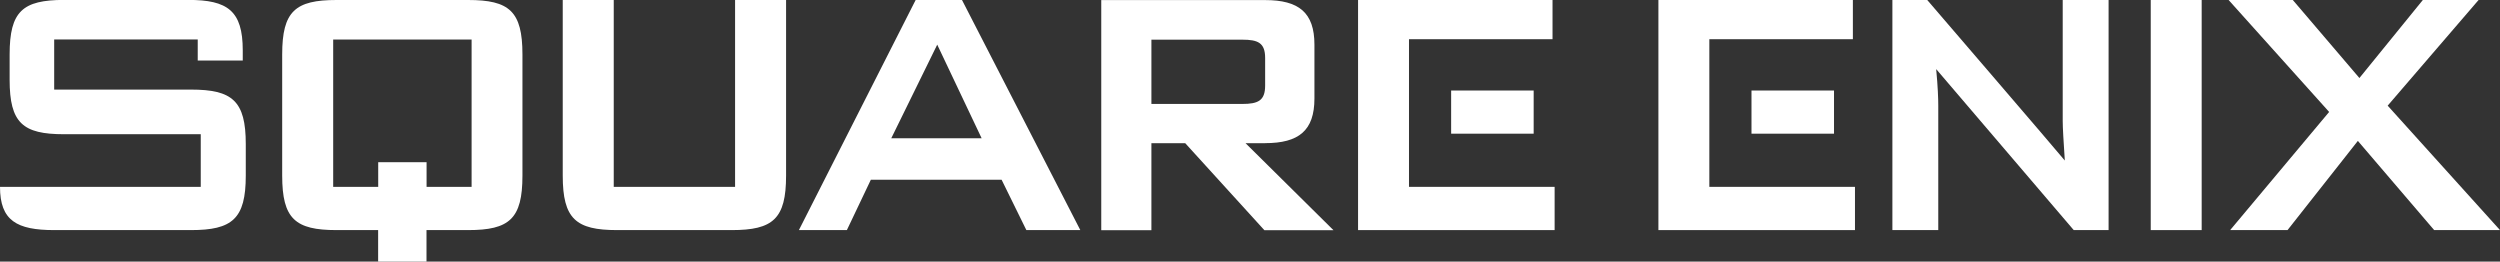
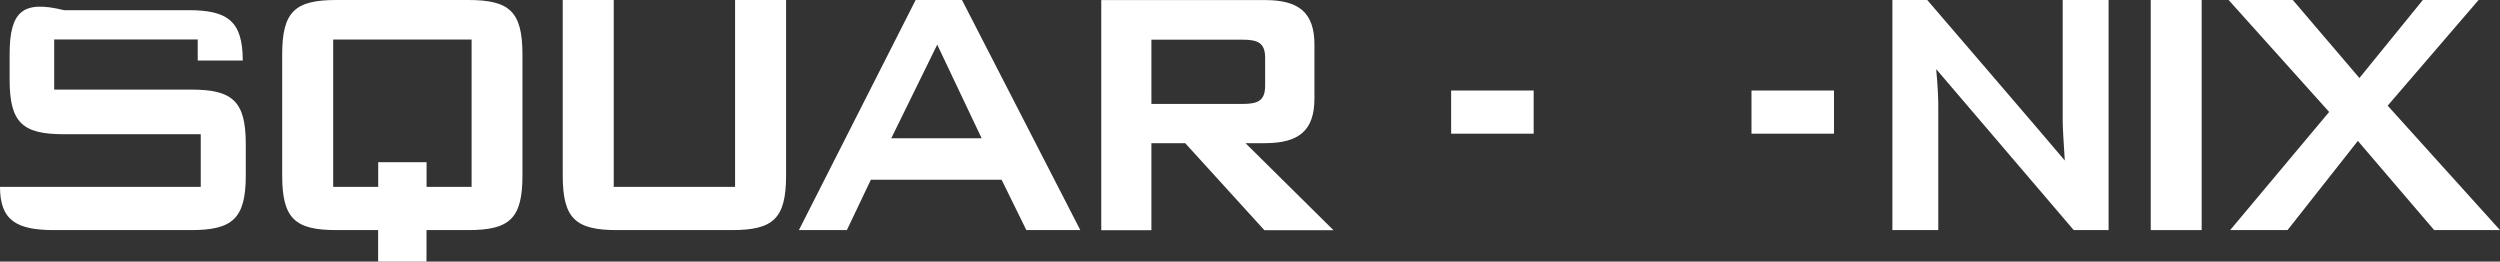
<svg xmlns="http://www.w3.org/2000/svg" id="Layer_1" data-name="Layer 1" viewBox="0 0 322.04 33.7">
  <rect x="0" y="0" width="322.04" height="33.7" fill="#333333" stroke="none" />
  <defs>
    <style>
      .cls-1 {
        fill: #fff;
      }
    </style>
  </defs>
  <g>
    <rect class="cls-1" x="225.62" y="11.66" width="10.63" height="5.56" />
    <rect class="cls-1" x="186.93" y="11.66" width="10.63" height="5.56" />
  </g>
  <g>
    <path class="cls-1" d="M60.3,0h-16.95c-5.31,0-7,1.44-7,7.01v15.62c0,5.57,1.69,7.01,7,7.01h5.36v4.06h6.23v-4.06h5.36c5.31,0,7-1.44,7-7.01V7.01c0-5.57-1.7-7.01-7-7.01ZM60.74,24.07h-5.79v-3.18h-6.23v3.18h-5.8V5.09h17.83v18.98Z" />
    <path class="cls-1" d="M94.7,24.07h-15.64V0h-6.57v22.63c0,5.57,1.7,7.01,7,7.01h14.77c5.31,0,7-1.44,7-7.01V0h-6.57v24.07h0Z" />
    <path class="cls-1" d="M117.95,0l-15.04,29.64h6.18l3.09-6.49h16.84l3.19,6.49h6.95L123.92,0h-5.98ZM114.81,17.81l5.92-12.06,5.72,12.06h-11.64Z" />
    <path class="cls-1" d="M162.97,18.44c4.32,0,6.35-1.61,6.35-5.74v-6.95c0-4.14-2.02-5.74-6.35-5.74h-21.11v29.64h6.46v-11.2h4.36l10.19,11.2h8.9l-11.32-11.2h2.53ZM148.32,13.38V5.11h11.7c2.02,0,2.95.4,2.95,2.36v3.56c0,1.95-.93,2.36-2.95,2.36,0,0-11.7,0-11.7,0Z" />
-     <polygon class="cls-1" points="220.19 5.05 238.68 5.05 238.68 0 213.63 0 213.63 29.64 238.95 29.64 238.95 24.07 220.19 24.07 220.19 5.05" />
    <path class="cls-1" d="M265.71,15.57c0,.92.11,2.64.27,5.11-.98-1.21-17.72-20.68-17.72-20.68h-4.49v29.64h5.91V13.61c0-.86-.05-2.41-.27-4.71.77.92,17.72,20.74,17.72,20.74h4.49V0h-5.91v15.57Z" />
    <rect class="cls-1" x="277.05" width="6.56" height="29.64" />
    <polygon class="cls-1" points="307.57 13.61 319.28 0 312.1 0 303.93 10.05 295.35 0 287.08 0 300.03 14.42 287.28 29.64 294.67 29.64 303.73 18.15 313.56 29.64 322.04 29.64 307.57 13.61" />
-     <polygon class="cls-1" points="181.5 5.05 199.99 5.05 199.99 0 174.94 0 174.94 29.64 200.26 29.64 200.26 24.07 181.5 24.07 181.5 5.05" />
-     <path class="cls-1" d="M0,24.07c0,4.36,2.17,5.57,6.99,5.57h17.61c5.31,0,7.06-1.44,7.06-7.01v-4.08c0-5.57-1.75-7.01-7.06-7.01H6.98v-6.46h18.49v2.72h5.8v-1.32c0-5.11-1.97-6.49-7-6.49H8.24C2.93,0,1.24,1.44,1.24,7.01v3.27c0,5.57,1.7,7.01,7,7.01h17.62v6.78H0Z" />
+     <path class="cls-1" d="M0,24.07c0,4.36,2.17,5.57,6.99,5.57h17.61c5.31,0,7.06-1.44,7.06-7.01v-4.08c0-5.57-1.75-7.01-7.06-7.01H6.98v-6.46h18.49v2.72h5.8c0-5.11-1.97-6.49-7-6.49H8.24C2.93,0,1.24,1.44,1.24,7.01v3.27c0,5.57,1.7,7.01,7,7.01h17.62v6.78H0Z" />
  </g>
</svg>